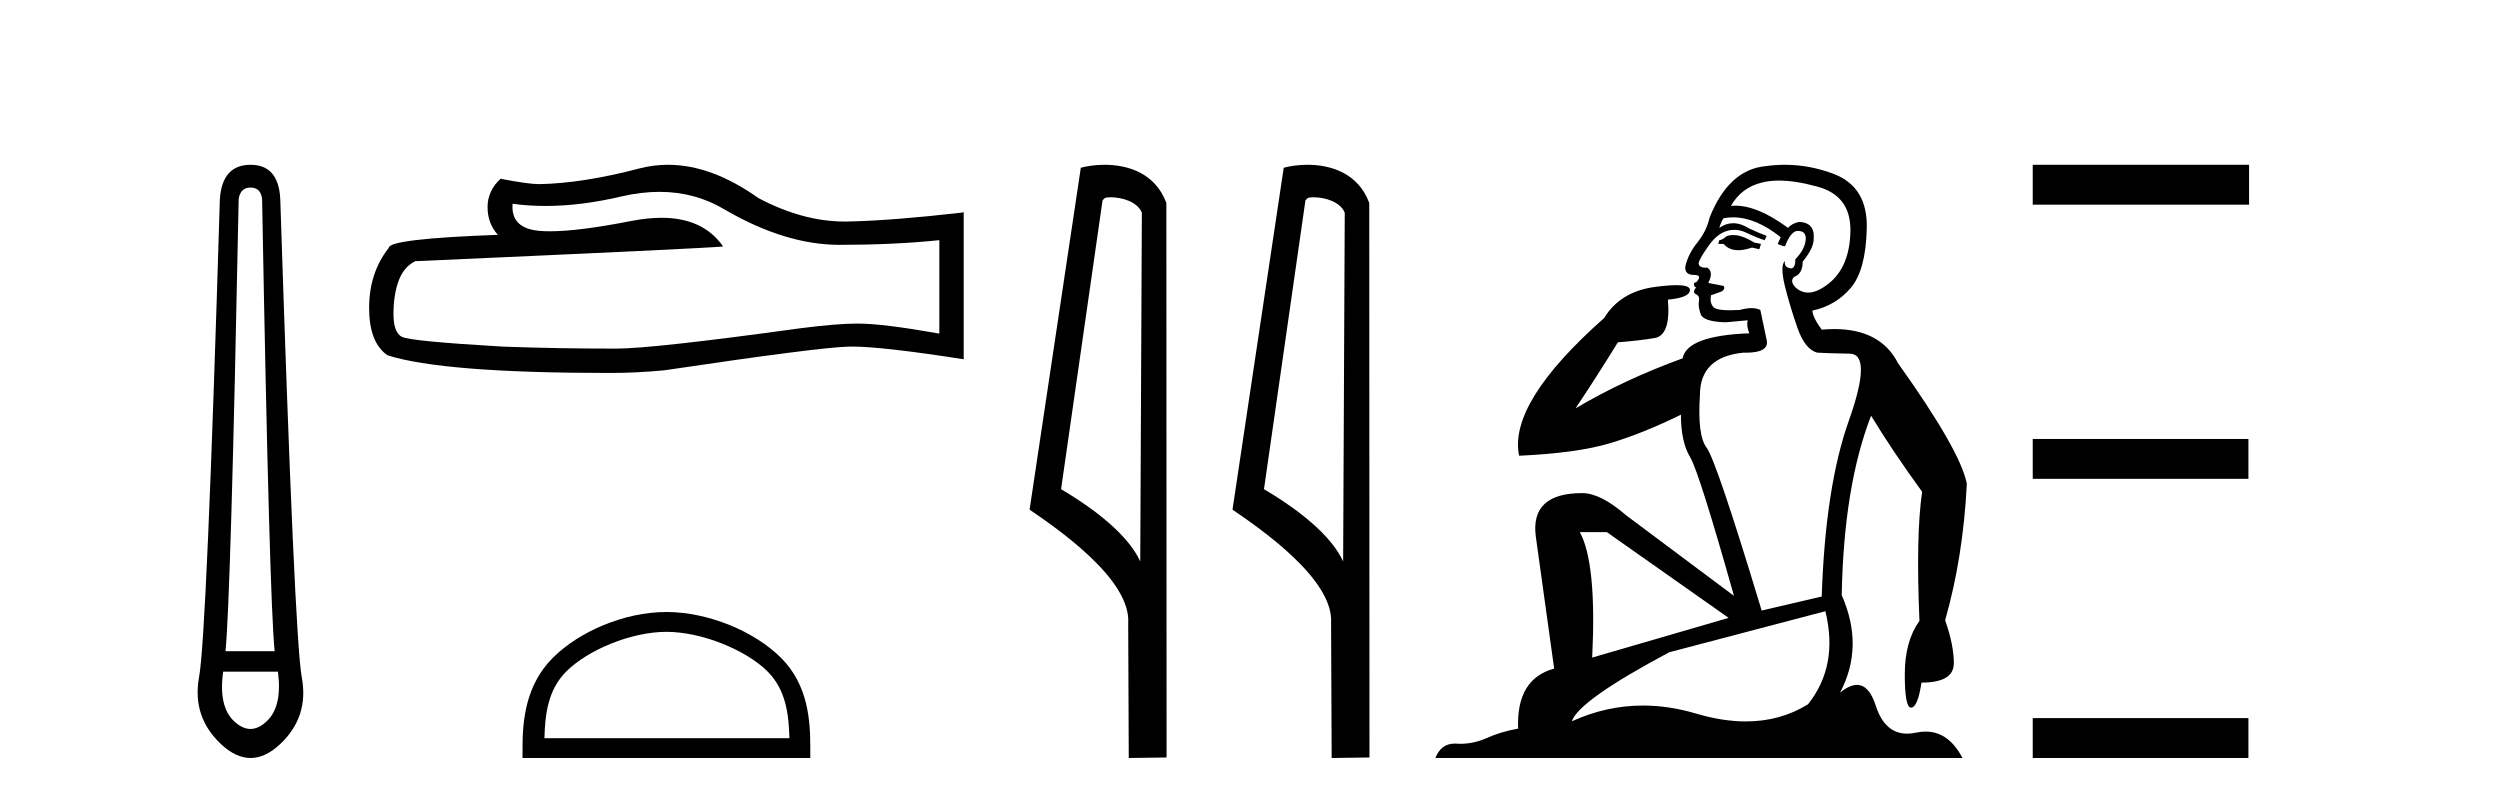
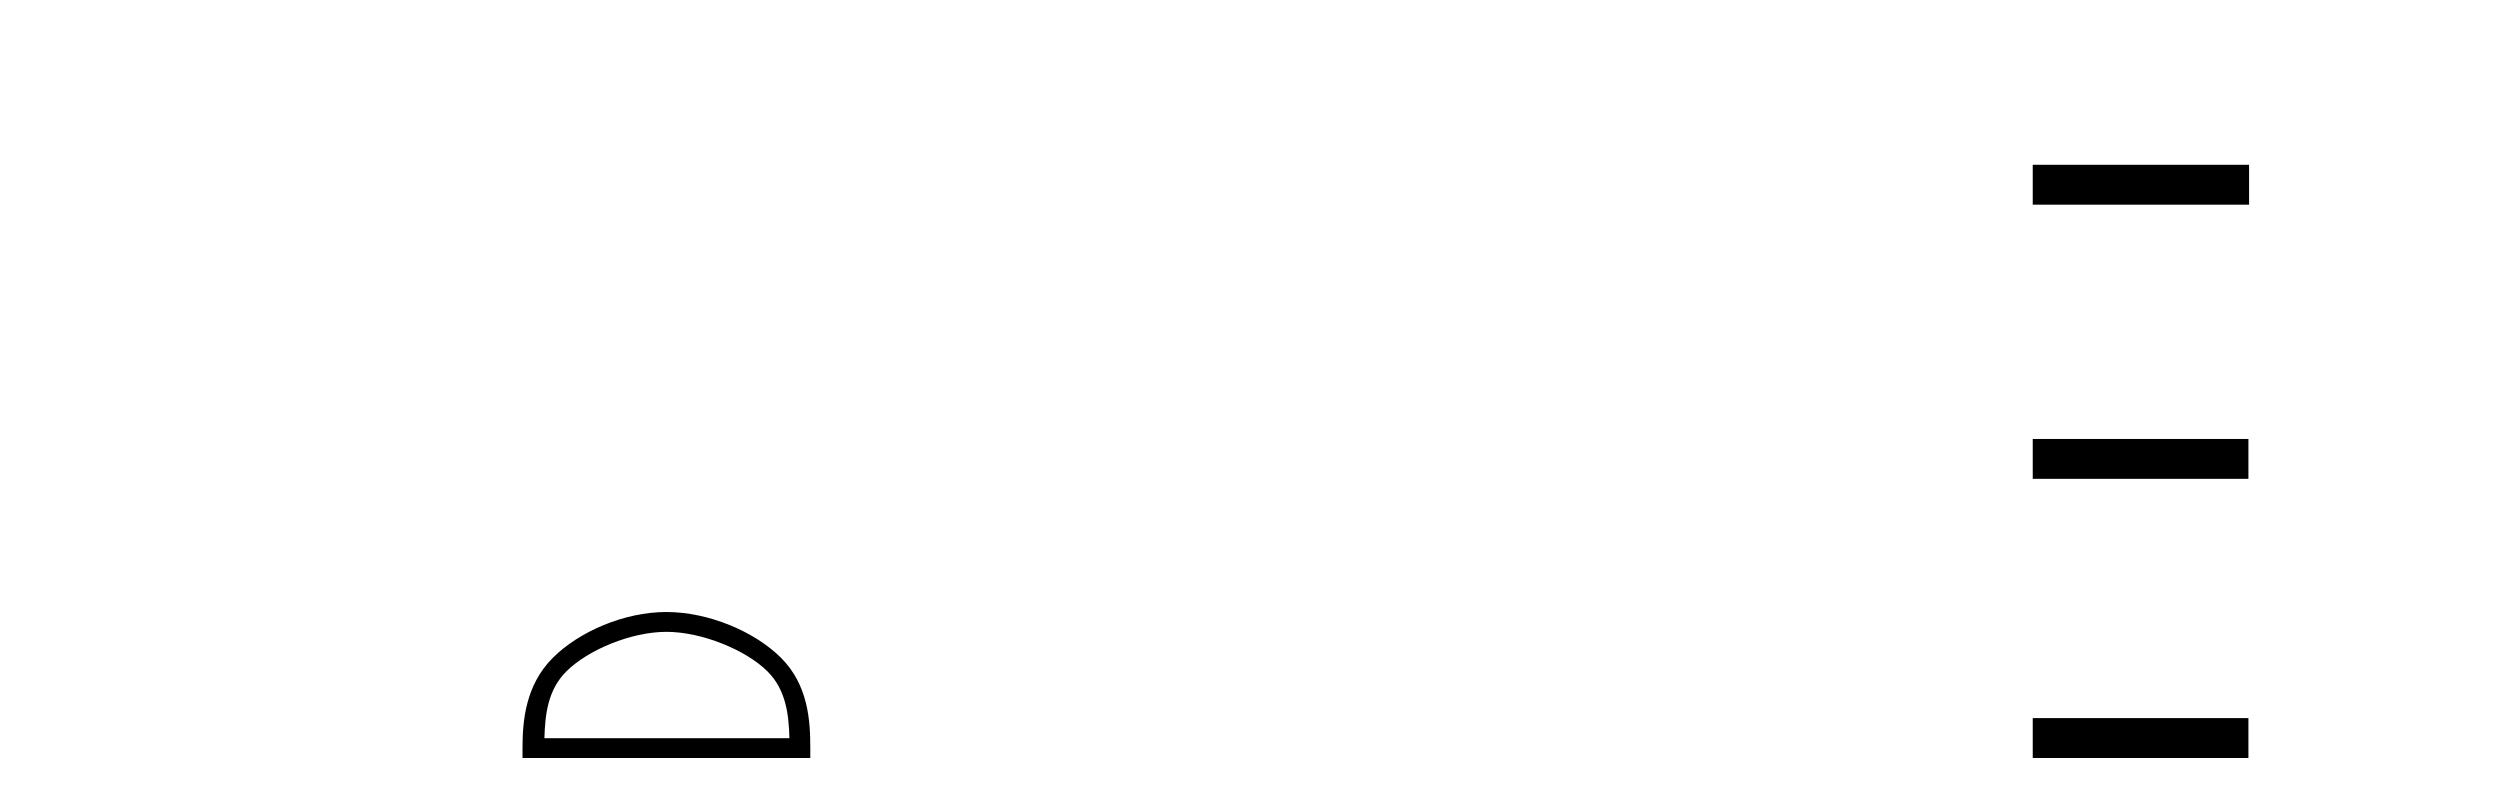
<svg xmlns="http://www.w3.org/2000/svg" width="128.0" height="41.0">
-   <path d="M 12.829 9.603 Q 13.353 9.603 13.42 10.194 Q 13.792 30.741 14.062 33.343 L 11.545 33.343 Q 11.815 30.69 12.22 10.194 Q 12.305 9.603 12.829 9.603 ZM 14.231 34.391 Q 14.468 36.182 13.64 36.942 Q 13.234 37.322 12.825 37.322 Q 12.415 37.322 12.001 36.942 Q 11.173 36.182 11.426 34.391 ZM 12.829 8.437 Q 11.376 8.437 11.257 10.194 Q 10.581 32.617 10.193 34.661 Q 9.821 36.706 11.325 38.108 Q 12.077 38.809 12.829 38.809 Q 13.581 38.809 14.333 38.108 Q 15.836 36.706 15.448 34.661 Q 15.076 32.617 14.35 10.194 Q 14.265 8.437 12.829 8.437 Z" style="fill:#000000;stroke:none" />
-   <path d="M 33.763 9.823 Q 35.606 9.823 37.126 10.742 Q 40.218 12.536 42.986 12.536 Q 45.77 12.536 48.094 12.297 L 48.094 17.08 Q 45.207 16.567 43.925 16.567 L 43.891 16.567 Q 42.849 16.567 40.987 16.806 Q 33.419 17.849 31.557 17.849 Q 28.465 17.849 25.732 17.746 Q 21.051 17.473 20.59 17.251 Q 20.146 17.046 20.146 16.072 Q 20.146 15.115 20.402 14.398 Q 20.658 13.68 21.256 13.373 Q 35.879 12.724 37.024 12.621 Q 36.005 11.151 33.866 11.151 Q 33.172 11.151 32.36 11.306 Q 29.636 11.842 28.16 11.842 Q 27.849 11.842 27.594 11.818 Q 26.142 11.682 26.244 10.434 L 26.244 10.434 Q 27.06 10.545 27.929 10.545 Q 29.754 10.545 31.813 10.059 Q 32.83 9.823 33.763 9.823 ZM 34.198 8.437 Q 33.458 8.437 32.736 8.624 Q 29.815 9.392 27.594 9.427 Q 27.047 9.427 25.629 9.153 Q 24.963 9.768 24.963 10.605 Q 24.963 11.442 25.493 12.023 Q 19.906 12.228 19.906 12.689 Q 18.899 13.971 18.899 15.764 Q 18.899 17.541 19.838 18.19 Q 22.674 19.096 31.233 19.096 Q 32.599 19.096 34.017 18.959 Q 41.944 17.78 43.464 17.746 Q 43.536 17.744 43.614 17.744 Q 45.176 17.744 49.341 18.395 L 49.341 10.844 L 49.307 10.879 Q 45.736 11.289 43.481 11.34 Q 43.366 11.343 43.25 11.343 Q 41.104 11.343 38.835 10.144 Q 36.434 8.437 34.198 8.437 Z" style="fill:#000000;stroke:none" />
  <path d="M 34.12 32.35 C 35.932 32.35 38.2 33.281 39.298 34.378 C 40.258 35.339 40.384 36.612 40.419 37.795 L 27.874 37.795 C 27.909 36.612 28.034 35.339 28.995 34.378 C 30.092 33.281 32.307 32.35 34.12 32.35 ZM 34.12 31.335 C 31.97 31.335 29.656 32.329 28.301 33.684 C 26.91 35.075 26.753 36.906 26.753 38.275 L 26.753 38.809 L 41.487 38.809 L 41.487 38.275 C 41.487 36.906 41.383 35.075 39.992 33.684 C 38.636 32.329 36.27 31.335 34.12 31.335 Z" style="fill:#000000;stroke:none" />
-   <path d="M 56.851 10.1 C 57.475 10.1 58.24 10.34 58.463 10.89 L 58.381 28.751 L 58.381 28.751 C 58.064 28.034 57.123 26.699 54.327 25.046 L 56.45 10.263 C 56.549 10.157 56.547 10.1 56.851 10.1 ZM 58.381 28.751 L 58.381 28.751 C 58.381 28.751 58.381 28.751 58.381 28.751 L 58.381 28.751 L 58.381 28.751 ZM 56.554 8.437 C 56.075 8.437 55.644 8.505 55.338 8.588 L 52.715 26.094 C 54.103 27.044 57.916 29.648 57.764 31.91 L 57.792 38.809 L 59.729 38.783 L 59.718 10.393 C 59.142 8.837 57.711 8.437 56.554 8.437 Z" style="fill:#000000;stroke:none" />
-   <path d="M 67.239 10.1 C 67.863 10.1 68.628 10.34 68.851 10.89 L 68.769 28.751 L 68.769 28.751 C 68.452 28.034 67.511 26.699 64.716 25.046 L 66.838 10.263 C 66.937 10.157 66.935 10.1 67.239 10.1 ZM 68.769 28.751 L 68.769 28.751 C 68.769 28.751 68.769 28.751 68.769 28.751 L 68.769 28.751 L 68.769 28.751 ZM 66.942 8.437 C 66.464 8.437 66.032 8.505 65.727 8.588 L 63.104 26.094 C 64.491 27.044 68.304 29.648 68.152 31.91 L 68.181 38.809 L 70.117 38.783 L 70.106 10.393 C 69.531 8.837 68.1 8.437 66.942 8.437 Z" style="fill:#000000;stroke:none" />
-   <path d="M 88.726 12.036 Q 88.472 12.036 88.352 12.129 Q 88.216 12.266 88.028 12.3 L 87.977 12.488 L 88.25 12.488 Q 88.52 12.81 88.998 12.81 Q 89.306 12.81 89.702 12.676 L 90.077 12.761 L 90.163 12.488 L 89.821 12.419 Q 89.258 12.078 88.882 12.044 Q 88.798 12.036 88.726 12.036 ZM 91.085 9.246 Q 91.924 9.246 93.032 9.55 Q 94.775 10.011 94.741 11.839 Q 94.706 13.649 93.647 14.503 Q 93.054 14.98 92.576 14.98 Q 92.216 14.98 91.922 14.708 Q 91.632 14.401 91.854 14.179 Q 92.298 14.025 92.298 13.393 Q 92.862 12.71 92.862 12.232 Q 92.93 11.395 92.11 11.36 Q 91.734 11.446 91.546 11.668 Q 90.003 10.53 88.844 10.53 Q 88.733 10.53 88.626 10.541 L 88.626 10.541 Q 89.155 9.601 90.214 9.345 Q 90.605 9.246 91.085 9.246 ZM 88.731 11.128 Q 89.898 11.128 91.171 12.146 L 91.017 12.488 Q 91.256 12.607 91.393 12.607 Q 91.7 11.822 92.042 11.822 Q 92.486 11.822 92.452 12.266 Q 92.418 12.761 91.922 13.274 Q 91.922 13.743 91.694 13.743 Q 91.665 13.743 91.632 13.735 Q 91.324 13.649 91.393 13.359 L 91.393 13.359 Q 91.136 13.581 91.376 14.606 Q 91.632 15.648 92.025 16.775 Q 92.418 17.902 93.05 18.056 Q 93.545 18.09 94.706 18.107 Q 95.868 18.124 94.672 21.506 Q 93.459 24.888 93.272 30.542 L 90.197 31.26 Q 87.874 23.573 87.379 22.924 Q 86.9 22.292 87.037 20.225 Q 87.037 18.278 89.258 18.056 Q 89.322 18.058 89.383 18.058 Q 90.6 18.058 90.453 17.407 Q 90.317 16.741 90.129 15.87 Q 89.941 15.776 89.676 15.776 Q 89.411 15.776 89.07 15.87 Q 88.796 15.886 88.577 15.886 Q 87.864 15.886 87.72 15.716 Q 87.532 15.494 87.601 15.118 L 88.13 14.93 Q 88.352 14.811 88.25 14.64 L 87.464 14.486 Q 87.754 13.923 87.413 13.701 Q 87.363 13.704 87.32 13.704 Q 86.969 13.704 86.969 13.461 Q 87.037 13.205 87.464 12.607 Q 87.874 12.01 88.369 11.839 Q 88.583 11.768 88.796 11.768 Q 89.095 11.768 89.394 11.907 Q 89.89 12.146 90.351 12.3 L 90.453 12.078 Q 90.043 11.924 89.565 11.702 Q 89.133 11.429 88.737 11.429 Q 88.366 11.429 88.028 11.668 Q 88.13 11.326 88.25 11.173 Q 88.488 11.128 88.731 11.128 ZM 82.272 27.246 L 88.506 31.635 L 81.52 33.668 Q 81.759 28.851 80.888 27.246 ZM 93.459 31.294 Q 94.143 34.078 92.571 36.059 Q 91.153 36.937 89.388 36.937 Q 88.198 36.937 86.849 36.538 Q 85.459 36.124 84.12 36.124 Q 82.25 36.124 80.478 36.93 Q 80.82 35.871 85.466 33.395 L 93.459 31.294 ZM 91.384 8.437 Q 90.888 8.437 90.385 8.508 Q 88.506 8.696 87.532 11.138 Q 87.379 11.822 86.917 12.402 Q 86.439 12.983 86.286 13.649 Q 86.251 14.076 86.73 14.076 Q 87.191 14.076 86.849 14.452 Q 86.713 14.452 86.73 14.572 Q 86.747 14.708 86.849 14.708 Q 86.627 14.965 86.832 15.067 Q 87.037 15.152 86.986 15.426 Q 86.935 15.682 87.071 16.075 Q 87.191 16.468 88.352 16.502 L 89.48 16.399 L 89.48 16.399 Q 89.411 16.69 89.565 17.065 Q 86.371 17.185 86.149 18.347 Q 83.143 19.44 80.666 20.909 Q 81.708 19.354 82.835 17.527 Q 83.928 17.441 84.731 17.305 Q 85.551 17.151 85.397 15.34 Q 86.525 15.238 86.525 14.845 Q 86.525 14.601 85.832 14.601 Q 85.41 14.601 84.731 14.691 Q 82.955 14.93 82.135 16.28 Q 77.216 20.635 77.779 23.334 Q 80.768 23.197 82.459 22.685 Q 84.15 22.173 86.063 21.233 Q 86.063 22.634 86.542 23.42 Q 87.003 24.205 88.779 30.508 L 83.245 26.374 Q 81.947 25.247 81.008 25.247 Q 78.343 25.247 78.633 27.468 L 79.573 34.232 Q 77.626 34.761 77.728 37.306 Q 76.84 37.46 76.088 37.802 Q 75.439 38.082 74.777 38.082 Q 74.673 38.082 74.568 38.075 Q 74.521 38.072 74.476 38.072 Q 73.781 38.072 73.492 38.809 L 100.48 38.809 Q 99.768 37.457 98.594 37.457 Q 98.359 37.457 98.105 37.511 Q 97.863 37.563 97.645 37.563 Q 96.498 37.563 96.039 36.128 Q 95.699 35.067 95.076 35.067 Q 94.696 35.067 94.211 35.461 Q 95.458 33.104 94.296 30.474 Q 94.399 24.888 95.8 21.284 Q 96.91 23.112 98.413 25.179 Q 98.088 27.399 98.276 31.789 Q 97.525 32.831 97.525 34.522 Q 97.525 36.23 97.843 36.23 Q 97.846 36.23 97.849 36.23 Q 98.191 36.213 98.379 34.949 Q 100.036 34.949 100.036 33.958 Q 100.036 33.019 99.591 31.755 Q 100.514 28.527 100.702 24.769 Q 100.377 23.078 97.183 18.603 Q 96.291 16.848 93.912 16.848 Q 93.604 16.848 93.272 16.878 Q 92.827 16.28 92.793 15.904 Q 93.989 15.648 94.758 14.742 Q 95.526 13.837 95.577 11.719 Q 95.646 9.601 93.921 8.918 Q 92.675 8.437 91.384 8.437 Z" style="fill:#000000;stroke:none" />
  <path d="M 104.076 8.437 L 104.076 10.479 L 115.153 10.479 L 115.153 8.437 ZM 104.076 22.475 L 104.076 24.516 L 115.119 24.516 L 115.119 22.475 ZM 104.076 36.767 L 104.076 38.809 L 115.119 38.809 L 115.119 36.767 Z" style="fill:#000000;stroke:none" />
</svg>